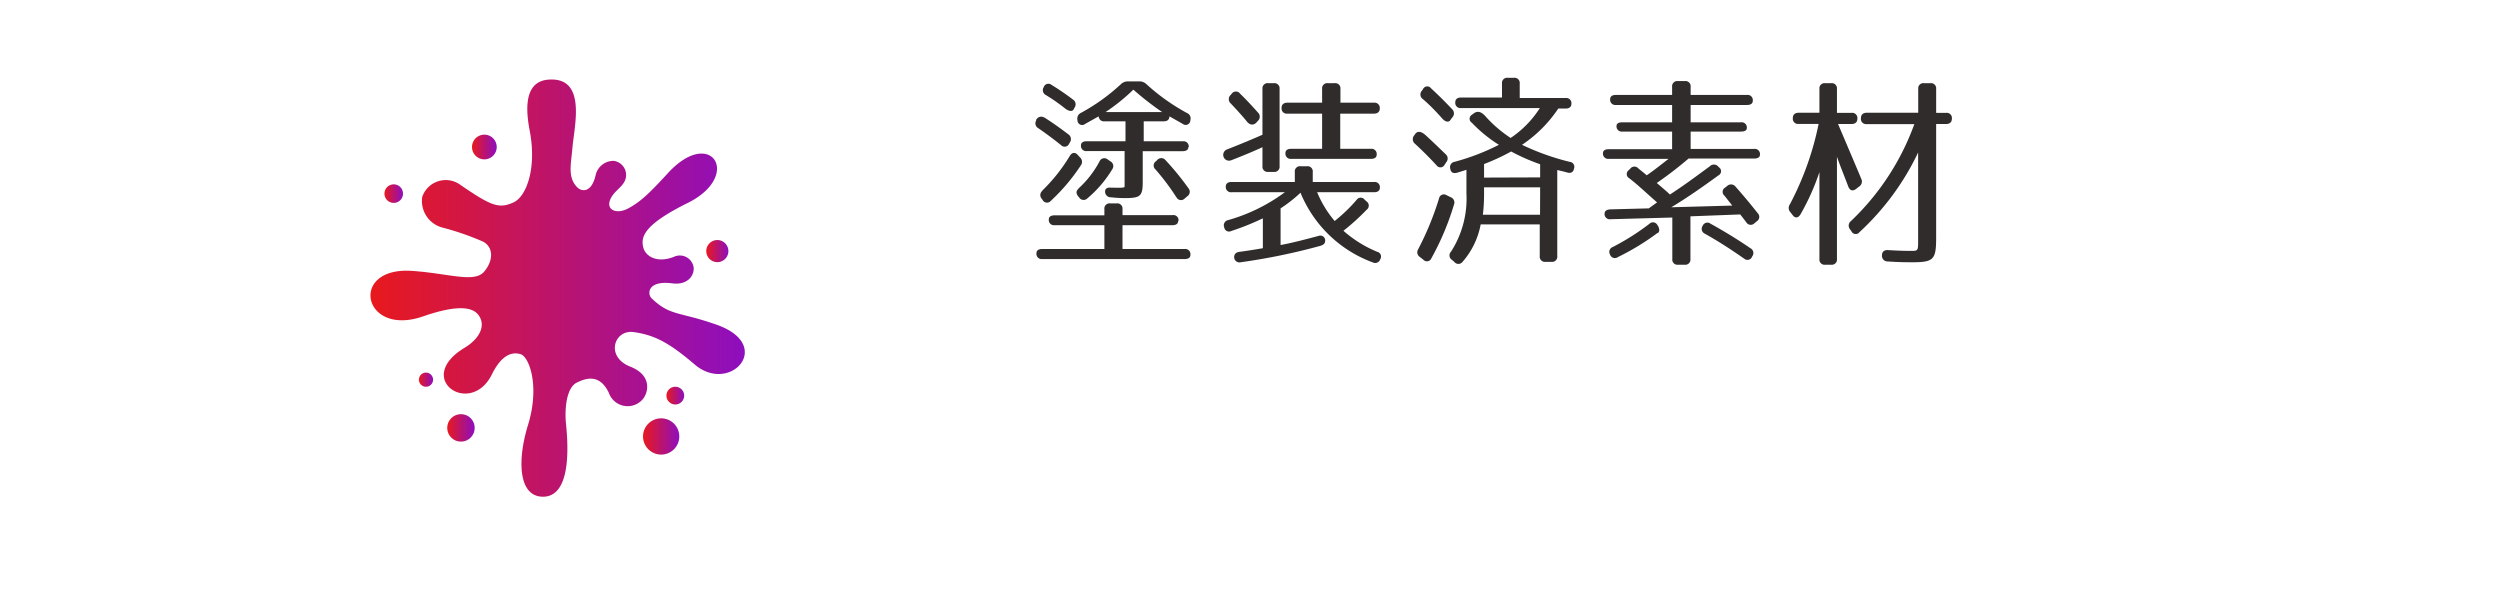
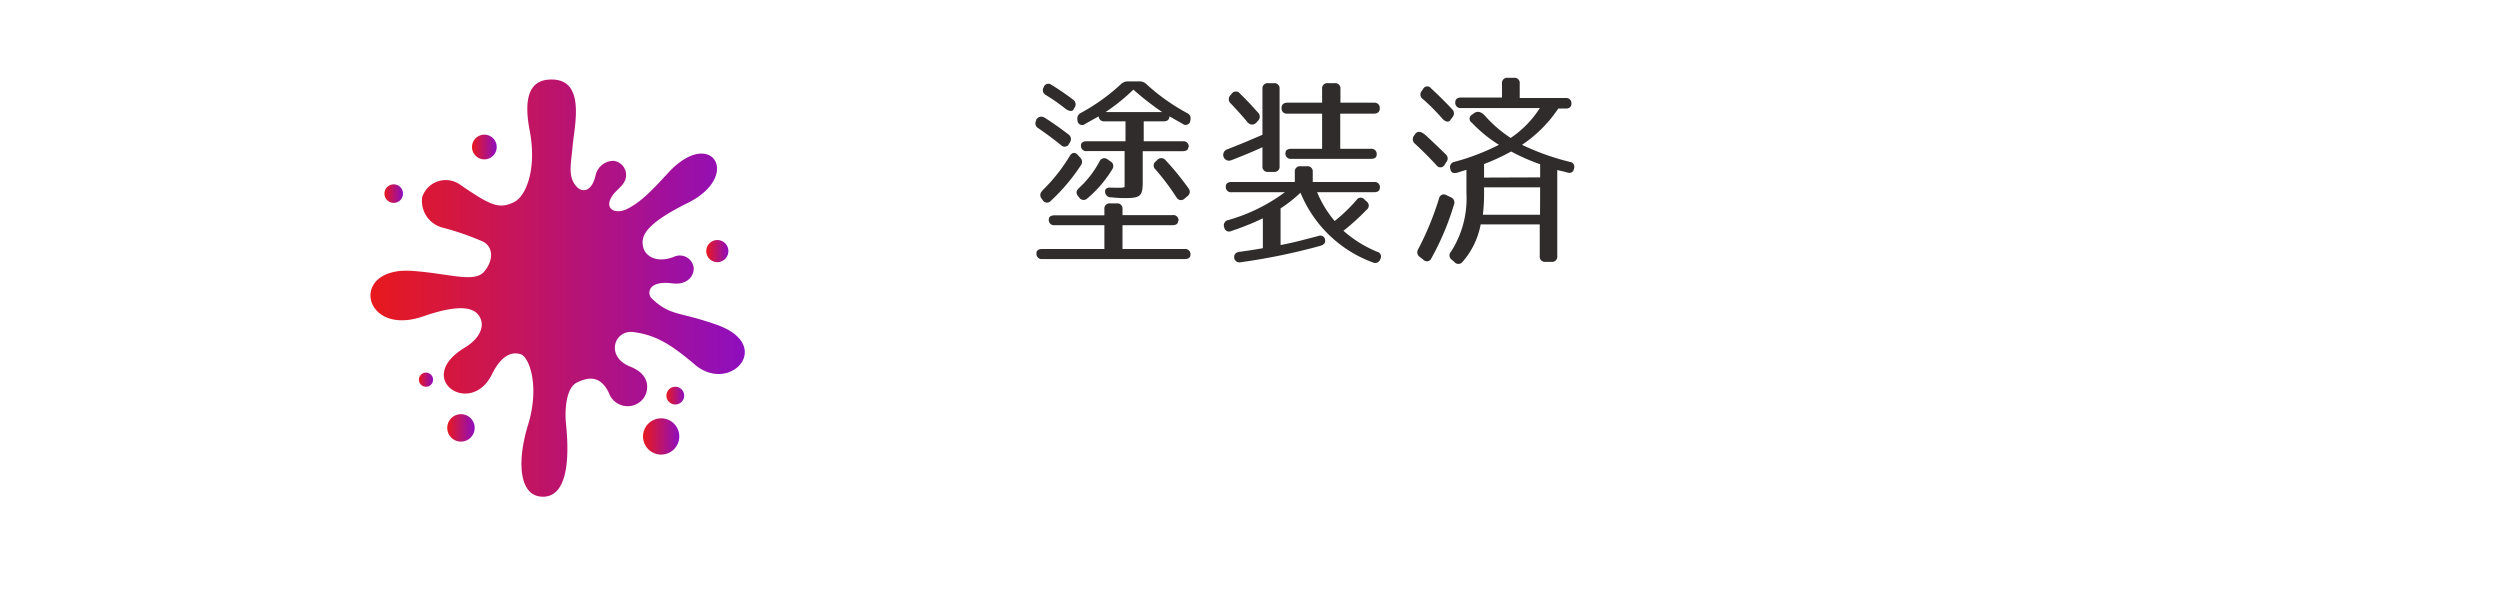
<svg xmlns="http://www.w3.org/2000/svg" xmlns:xlink="http://www.w3.org/1999/xlink" viewBox="0 0 251 60">
  <defs>
    <style>.cls-1{fill:#fff;}.cls-2{fill:#302c2c;}.cls-3{fill:url(#新規グラデーションスウォッチ_5);}.cls-4{fill:url(#新規グラデーションスウォッチ_5-2);}.cls-5{fill:url(#新規グラデーションスウォッチ_5-3);}.cls-6{fill:url(#新規グラデーションスウォッチ_5-4);}.cls-7{fill:url(#新規グラデーションスウォッチ_5-5);}.cls-8{fill:url(#新規グラデーションスウォッチ_5-6);}.cls-9{fill:url(#新規グラデーションスウォッチ_5-7);}.cls-10{fill:url(#新規グラデーションスウォッチ_5-8);}</style>
    <linearGradient id="新規グラデーションスウォッチ_5" x1="70.91" y1="25.21" x2="73.13" y2="25.21" gradientUnits="userSpaceOnUse">
      <stop offset="0" stop-color="#e8191d" />
      <stop offset="1" stop-color="#8e0ebe" />
    </linearGradient>
    <linearGradient id="新規グラデーションスウォッチ_5-2" x1="66.91" y1="39.72" x2="68.69" y2="39.72" xlink:href="#新規グラデーションスウォッチ_5" />
    <linearGradient id="新規グラデーションスウォッチ_5-3" x1="64.56" y1="43.84" x2="68.2" y2="43.84" xlink:href="#新規グラデーションスウォッチ_5" />
    <linearGradient id="新規グラデーションスウォッチ_5-4" x1="44.9" y1="42.96" x2="47.65" y2="42.96" xlink:href="#新規グラデーションスウォッチ_5" />
    <linearGradient id="新規グラデーションスウォッチ_5-5" x1="42.06" y1="38.12" x2="43.48" y2="38.12" xlink:href="#新規グラデーションスウォッチ_5" />
    <linearGradient id="新規グラデーションスウォッチ_5-6" x1="38.6" y1="19.44" x2="40.46" y2="19.44" xlink:href="#新規グラデーションスウォッチ_5" />
    <linearGradient id="新規グラデーションスウォッチ_5-7" x1="47.38" y1="14.78" x2="49.87" y2="14.78" xlink:href="#新規グラデーションスウォッチ_5" />
    <linearGradient id="新規グラデーションスウォッチ_5-8" x1="37.23" y1="28.96" x2="74.77" y2="28.96" xlink:href="#新規グラデーションスウォッチ_5" />
  </defs>
  <title>nav-after</title>
  <g id="レイヤー_2" data-name="レイヤー 2">
    <g id="レイヤー_1-2" data-name="レイヤー 1">
      <rect class="cls-1" width="251" height="60" />
      <path class="cls-2" d="M105,11.89c.87.56,1.61,1.1,2.25,1.59a.57.57,0,0,1,.17.81l-.08.14a.49.49,0,0,1-.81.14c-.85-.68-1.59-1.22-2.27-1.69a.56.56,0,0,1-.23-.78l0-.08C104.27,11.66,104.62,11.62,105,11.89Zm13.28,10.31c0,.27-.21.41-.58.41h-5V25h6.24a.52.52,0,0,1,.58.58c0,.29-.21.43-.58.43h-14.3a.52.52,0,0,1-.58-.58c0-.29.21-.43.58-.43h6.24V22.61h-5a.52.52,0,0,1-.58-.58c0-.27.21-.41.58-.41h5V21a.52.52,0,0,1,.58-.58h.66a.52.52,0,0,1,.58.58v.6h5A.52.52,0,0,1,118.32,22.19Zm-13.64-3.06a17.17,17.17,0,0,0,2.77-3.49c.23-.37.54-.39.81-.08l.21.23a.59.59,0,0,1,.08.81,19.33,19.33,0,0,1-3,3.55.5.5,0,0,1-.83-.08l-.1-.14A.54.54,0,0,1,104.68,19.14Zm2.36-8.2c-.7-.56-1.34-1-2-1.4a.55.55,0,0,1-.21-.79l0,0a.49.49,0,0,1,.78-.23,25.82,25.82,0,0,1,2.15,1.47.57.57,0,0,1,.17.81l-.06.1C107.74,11.2,107.41,11.22,107,10.94Zm1.26,8a9.93,9.93,0,0,0,2.13-2.73.52.52,0,0,1,.81-.21l.27.19a.54.54,0,0,1,.21.79,11.81,11.81,0,0,1-2.5,2.93.53.53,0,0,1-.83-.08l-.1-.12C108,19.39,108.05,19.14,108.3,18.93Zm11.05-4.17c0,.27-.21.41-.58.41h-4v3.06c0,1.45-.21,1.65-1.82,1.65a13.63,13.63,0,0,1-1.36-.08.57.57,0,0,1-.6-.58c0-.29.21-.43.6-.39.58,0,1.36.06,1.36-.1V15.17h-3.8a.52.52,0,0,1-.58-.58c0-.27.21-.41.58-.41H113v-2h-2.11a.52.52,0,0,1-.58-.58v.08l-1.36.76a.47.47,0,0,1-.77-.31l0-.06a.64.64,0,0,1,.35-.74,19.56,19.56,0,0,0,4-2.87,1,1,0,0,1,.72-.29h1.12a1,1,0,0,1,.72.27,20.41,20.41,0,0,0,4.09,2.91.58.58,0,0,1,.33.72l0,.06a.47.47,0,0,1-.76.31l-1.34-.76c0,.33-.21.5-.58.5h-2v2h4A.52.52,0,0,1,119.35,14.76ZM113.79,9A19.56,19.56,0,0,1,111,11.25h5.68A29,29,0,0,1,113.79,9Zm4.32,10.81A23.23,23.23,0,0,0,116,17a.51.51,0,0,1,.06-.81l.12-.12a.54.54,0,0,1,.83,0,27.51,27.51,0,0,1,2.31,2.83.54.54,0,0,1-.12.81l-.27.23A.5.5,0,0,1,118.11,19.78Z" />
      <path class="cls-2" d="M127.89,17.26h-.56a.52.52,0,0,1-.58-.58v-1.9c-.89.41-1.94.85-3.16,1.32A.57.57,0,1,1,123.2,15c1.05-.41,2.23-.89,3.55-1.47V8.93a.52.52,0,0,1,.58-.58h.56a.52.52,0,0,1,.58.58v7.75A.52.52,0,0,1,127.89,17.26Zm-4.26,5.93a.49.49,0,0,1-.72-.37.53.53,0,0,1,.39-.72A17.62,17.62,0,0,0,129,19.3h-5.35a.52.52,0,0,1-.58-.58c0-.29.21-.45.58-.45H130v-1a.52.52,0,0,1,.58-.58h.64a.52.52,0,0,1,.58.58v1h6.16a.52.52,0,0,1,.58.58c0,.29-.21.45-.58.45h-5.72A11,11,0,0,0,134,22.19a16.34,16.34,0,0,0,2.21-2.13.49.49,0,0,1,.81,0l.19.17a.51.51,0,0,1,0,.83,22.63,22.63,0,0,1-2.33,2.11,12.09,12.09,0,0,0,3.39,2.11.49.49,0,0,1,.31.74l0,0a.53.53,0,0,1-.74.33,12.5,12.5,0,0,1-7.27-7,14.14,14.14,0,0,1-2,1.57v3.68c1.16-.21,2.4-.54,3.8-.91a.49.49,0,0,1,.68.45c0,.27-.12.43-.48.54a62.67,62.67,0,0,1-8,1.65.53.53,0,0,1-.66-.5c0-.29.14-.48.5-.54.58-.08,1.36-.19,2.38-.37v-3A26,26,0,0,1,123.63,23.19Zm1.55-11c-.56-.68-1.12-1.28-1.63-1.82a.57.57,0,0,1,0-.83l.12-.14a.51.51,0,0,1,.83,0c.74.72,1.32,1.36,1.8,1.9a.57.57,0,0,1,0,.83l-.19.21C125.82,12.59,125.49,12.57,125.18,12.2Zm13.35-1.3c0,.33-.21.52-.58.52h-3.39v3.53h3.08a.52.52,0,0,1,.58.58c0,.29-.21.43-.58.43h-8a.52.52,0,0,1-.58-.58c0-.29.21-.43.58-.43h3.1V11.41h-3.49a.52.52,0,0,1-.58-.58c0-.33.21-.52.58-.52h3.49V8.93a.52.52,0,0,1,.58-.58H134a.52.52,0,0,1,.58.58v1.38h3.39A.52.52,0,0,1,138.53,10.89Z" />
      <path class="cls-2" d="M143.14,13.58c.83.76,1.51,1.43,2,1.9a.56.56,0,0,1,.06.81l-.16.25a.47.47,0,0,1-.81.06c-.68-.74-1.43-1.49-2.17-2.17a.59.59,0,0,1-.08-.83l.1-.14C142.31,13.13,142.68,13.17,143.14,13.58Zm-.79,11.51a29.92,29.92,0,0,0,2.13-5.17.49.49,0,0,1,.74-.33l.43.21a.56.56,0,0,1,.33.74,26.87,26.87,0,0,1-2.27,5.39.48.48,0,0,1-.81.14l-.35-.27A.56.56,0,0,1,142.35,25.09Zm2.48-13.16c-.68-.76-1.32-1.43-2-2a.55.55,0,0,1-.08-.81l.12-.17a.47.47,0,0,1,.81-.08c.8.74,1.51,1.45,2.13,2.11a.58.58,0,0,1,0,.81l-.17.23C145.49,12.3,145.16,12.28,144.83,11.93Zm4.28-.29a12.59,12.59,0,0,0,2.56,2.21,10.21,10.21,0,0,0,2.93-3h-7.91a.52.52,0,0,1-.58-.58c0-.31.21-.48.58-.48h4.11V8.39a.52.52,0,0,1,.58-.58H152a.52.52,0,0,1,.58.58V9.84h4.61a.52.52,0,0,1,.58.58c0,.31-.21.48-.58.48h-.74a13.15,13.15,0,0,1-3.64,3.64,24.6,24.6,0,0,0,4.79,1.71.5.5,0,0,1,.43.68c-.06.35-.31.5-.68.39s-.6-.15-1-.25v8.64a.52.52,0,0,1-.58.58h-.6a.52.52,0,0,1-.58-.58V22.53h-5.93a7.9,7.9,0,0,1-1.82,3.76.52.52,0,0,1-.83,0l-.25-.21a.53.53,0,0,1-.08-.81,9.85,9.85,0,0,0,1.55-5.85V17.05l-.93.29c-.39.1-.64,0-.7-.43a.53.53,0,0,1,.43-.66,22.82,22.82,0,0,0,4.46-1.71,13.92,13.92,0,0,1-2.71-2.21.47.47,0,0,1,0-.81l.23-.17C148.38,11.12,148.71,11.22,149.11,11.64Zm5.52,7.17H149v.66a17.09,17.09,0,0,1-.12,2.09h5.74Zm0-1V16.49a19.94,19.94,0,0,1-2.91-1.28A21.38,21.38,0,0,1,149,16.47v1.36Z" />
-       <path class="cls-2" d="M166.34,18.37c.56.48,1,.85,1.32,1.16,1.28-.83,2.4-1.65,4-2.83a.57.57,0,0,1,.83,0l.1.1a.47.47,0,0,1-.06.81c-1.71,1.24-3.12,2.23-4.73,3.2l6.12-.17-.79-1a.49.49,0,0,1,.08-.81l.21-.17a.57.57,0,0,1,.83.08q1.15,1.3,2.23,2.67a.52.52,0,0,1-.1.81l-.23.19a.52.52,0,0,1-.83-.1c-.29-.39-.6-.78-.6-.78l-5,.19V26a.52.52,0,0,1-.58.58h-.66a.52.52,0,0,1-.58-.58V21.84l-6.2.17a.52.52,0,0,1-.6-.56c0-.27.21-.41.58-.43l3.86-.1.83-.6c-1.14-1-2-1.82-2.79-2.42a.48.48,0,0,1-.06-.81l.17-.17a.52.52,0,0,1,.81,0c.23.19.5.39.83.68.64-.43,1.51-1.12,2.19-1.65h-6a.52.52,0,0,1-.58-.58c0-.25.21-.39.58-.39h6.36V13.21h-5a.52.52,0,0,1-.58-.58c0-.23.21-.35.58-.35h5V10.54h-5.64a.52.52,0,0,1-.58-.58c0-.29.21-.43.58-.43h5.64V8.72a.52.52,0,0,1,.58-.58h.7a.52.52,0,0,1,.58.58v.81h5.66a.52.52,0,0,1,.58.58c0,.29-.21.43-.58.43h-5.66v1.74h5.06a.52.52,0,0,1,.58.58c0,.23-.21.35-.58.35h-5.06v1.74h6.38a.52.52,0,0,1,.58.58c0,.25-.21.39-.58.39h-6.59C168.59,16.72,167.54,17.55,166.34,18.37Zm.1,5a25,25,0,0,1-4,2.44.51.51,0,0,1-.79-.25v0a.52.52,0,0,1,.27-.76,23.93,23.93,0,0,0,3.68-2.33.5.5,0,0,1,.81.14l.06.08C166.63,23,166.63,23.27,166.44,23.41ZM175.16,26c-1.3-.91-2.6-1.76-4-2.54a.53.53,0,0,1-.21-.79l0,0a.51.51,0,0,1,.79-.21c1.57.87,2.91,1.71,4,2.46a.54.54,0,0,1,.19.81l-.06.12A.49.49,0,0,1,175.16,26Z" />
-       <path class="cls-2" d="M180,11.86c0-.35.21-.54.58-.54h2.09V8.93a.52.52,0,0,1,.58-.58h.6a.52.52,0,0,1,.58.58v2.4h1.47a.52.52,0,0,1,.58.58c0,.35-.21.54-.58.54h-1.36c.85,2,1.63,3.82,2.33,5.5a.6.6,0,0,1-.23.79l-.29.23c-.33.25-.62.17-.78-.23-.39-1.05-.79-2-1.14-3V26a.52.52,0,0,1-.58.58h-.6a.52.52,0,0,1-.58-.58V17.28a23.4,23.4,0,0,1-1.9,4.24c-.23.39-.56.41-.8.06l-.21-.27a.62.62,0,0,1-.06-.79,30.06,30.06,0,0,0,2.89-8.08h-2A.52.52,0,0,1,180,11.86Zm6.84,0c0-.35.21-.54.58-.54h5.17V8.93a.52.52,0,0,1,.58-.58h.64a.52.52,0,0,1,.58.58v2.4h1a.52.52,0,0,1,.58.58c0,.35-.21.54-.58.54h-1v11.4c0,2.19-.23,2.48-2.36,2.48-.56,0-1.4,0-2.5-.08a.56.56,0,0,1-.58-.6c0-.37.21-.56.6-.54,1,.06,1.76.08,2.29.08.79,0,.74,0,.74-1.34V15.31a26.06,26.06,0,0,1-5.89,8,.47.47,0,0,1-.8-.08l-.15-.21a.58.58,0,0,1,.1-.83,25.28,25.28,0,0,0,6.36-9.73h-4.79A.52.52,0,0,1,186.84,11.86Z" />
      <path class="cls-3" d="M70.91,25.21A1.11,1.11,0,1,0,72,24.1,1.11,1.11,0,0,0,70.91,25.21Z" />
      <path class="cls-4" d="M67.8,38.83a.89.89,0,1,0,.89.89A.89.89,0,0,0,67.8,38.83Z" />
      <path class="cls-5" d="M66.38,42a1.82,1.82,0,1,0,1.82,1.82A1.82,1.82,0,0,0,66.38,42Z" />
      <circle class="cls-6" cx="46.28" cy="42.96" r="1.38" />
      <path class="cls-7" d="M42.77,37.41a.71.71,0,1,0,.71.71A.71.71,0,0,0,42.77,37.41Z" />
      <path class="cls-8" d="M39.53,20.37a.93.93,0,1,0-.93-.93A.93.93,0,0,0,39.53,20.37Z" />
      <path class="cls-9" d="M48.63,16a1.24,1.24,0,1,0-1.24-1.24A1.24,1.24,0,0,0,48.63,16Z" />
      <path class="cls-10" d="M72,32.62c-3.9-1.38-4.67-.86-6.57-2.66-.46-.43-.45-1.84,2.09-1.51,1.27.17,2.13-.53,2.13-1.53a1.4,1.4,0,0,0-2-1.13c-1.73.67-2.85-.09-3.06-.93-.27-1.06,0-2.28,4.49-4.5,5.46-2.73,2.33-7.7-2-3-1.9,2.07-2.8,2.93-4.06,3.59s-2.5,0-1.47-1.4c.4-.53,1.08-.94,1.26-1.6a1.43,1.43,0,0,0-1.2-1.8,1.84,1.84,0,0,0-1.8,1.4c-.4,1.83-1.42,1.74-1.9,1.21-.92-1-.59-2.19-.43-4C57.67,12.59,58.93,7.65,55,8c-1.87.18-2.43,1.94-1.82,5.1.75,3.92-.39,6.65-1.6,7.21-1.46.67-2.21.41-5.33-1.73a2.49,2.49,0,0,0-3.86,1.2,2.76,2.76,0,0,0,2,3.06,27.65,27.65,0,0,1,4.11,1.42c1,.53,1.1,1.82.12,3s-3.5.2-7.22-.06c-6.44-.46-5,6.67,1.06,4.57,3.46-1.2,4.93-.93,5.53-.2.83,1,.26,2.38-1.35,3.35-5.15,3.11.62,7,2.75,2.66.89-1.8,1.92-2.35,2.93-2,.83.33,1.89,3.21.69,7.1-1.07,3.46-1,7.19,1.51,7.19,2.34,0,2.7-3.48,2.31-7.28-.15-1.42,0-3.62,1.07-4.17.89-.44,2.28-.94,3.22,1A2,2,0,0,0,64.6,40c.53-.73.81-2.35-1.32-3.19-2.54-1-1.61-3.73.32-3.47,2.13.29,3.59,1.08,6.13,3.24C73.27,39.63,77.8,34.7,72,32.62Z" />
    </g>
  </g>
</svg>